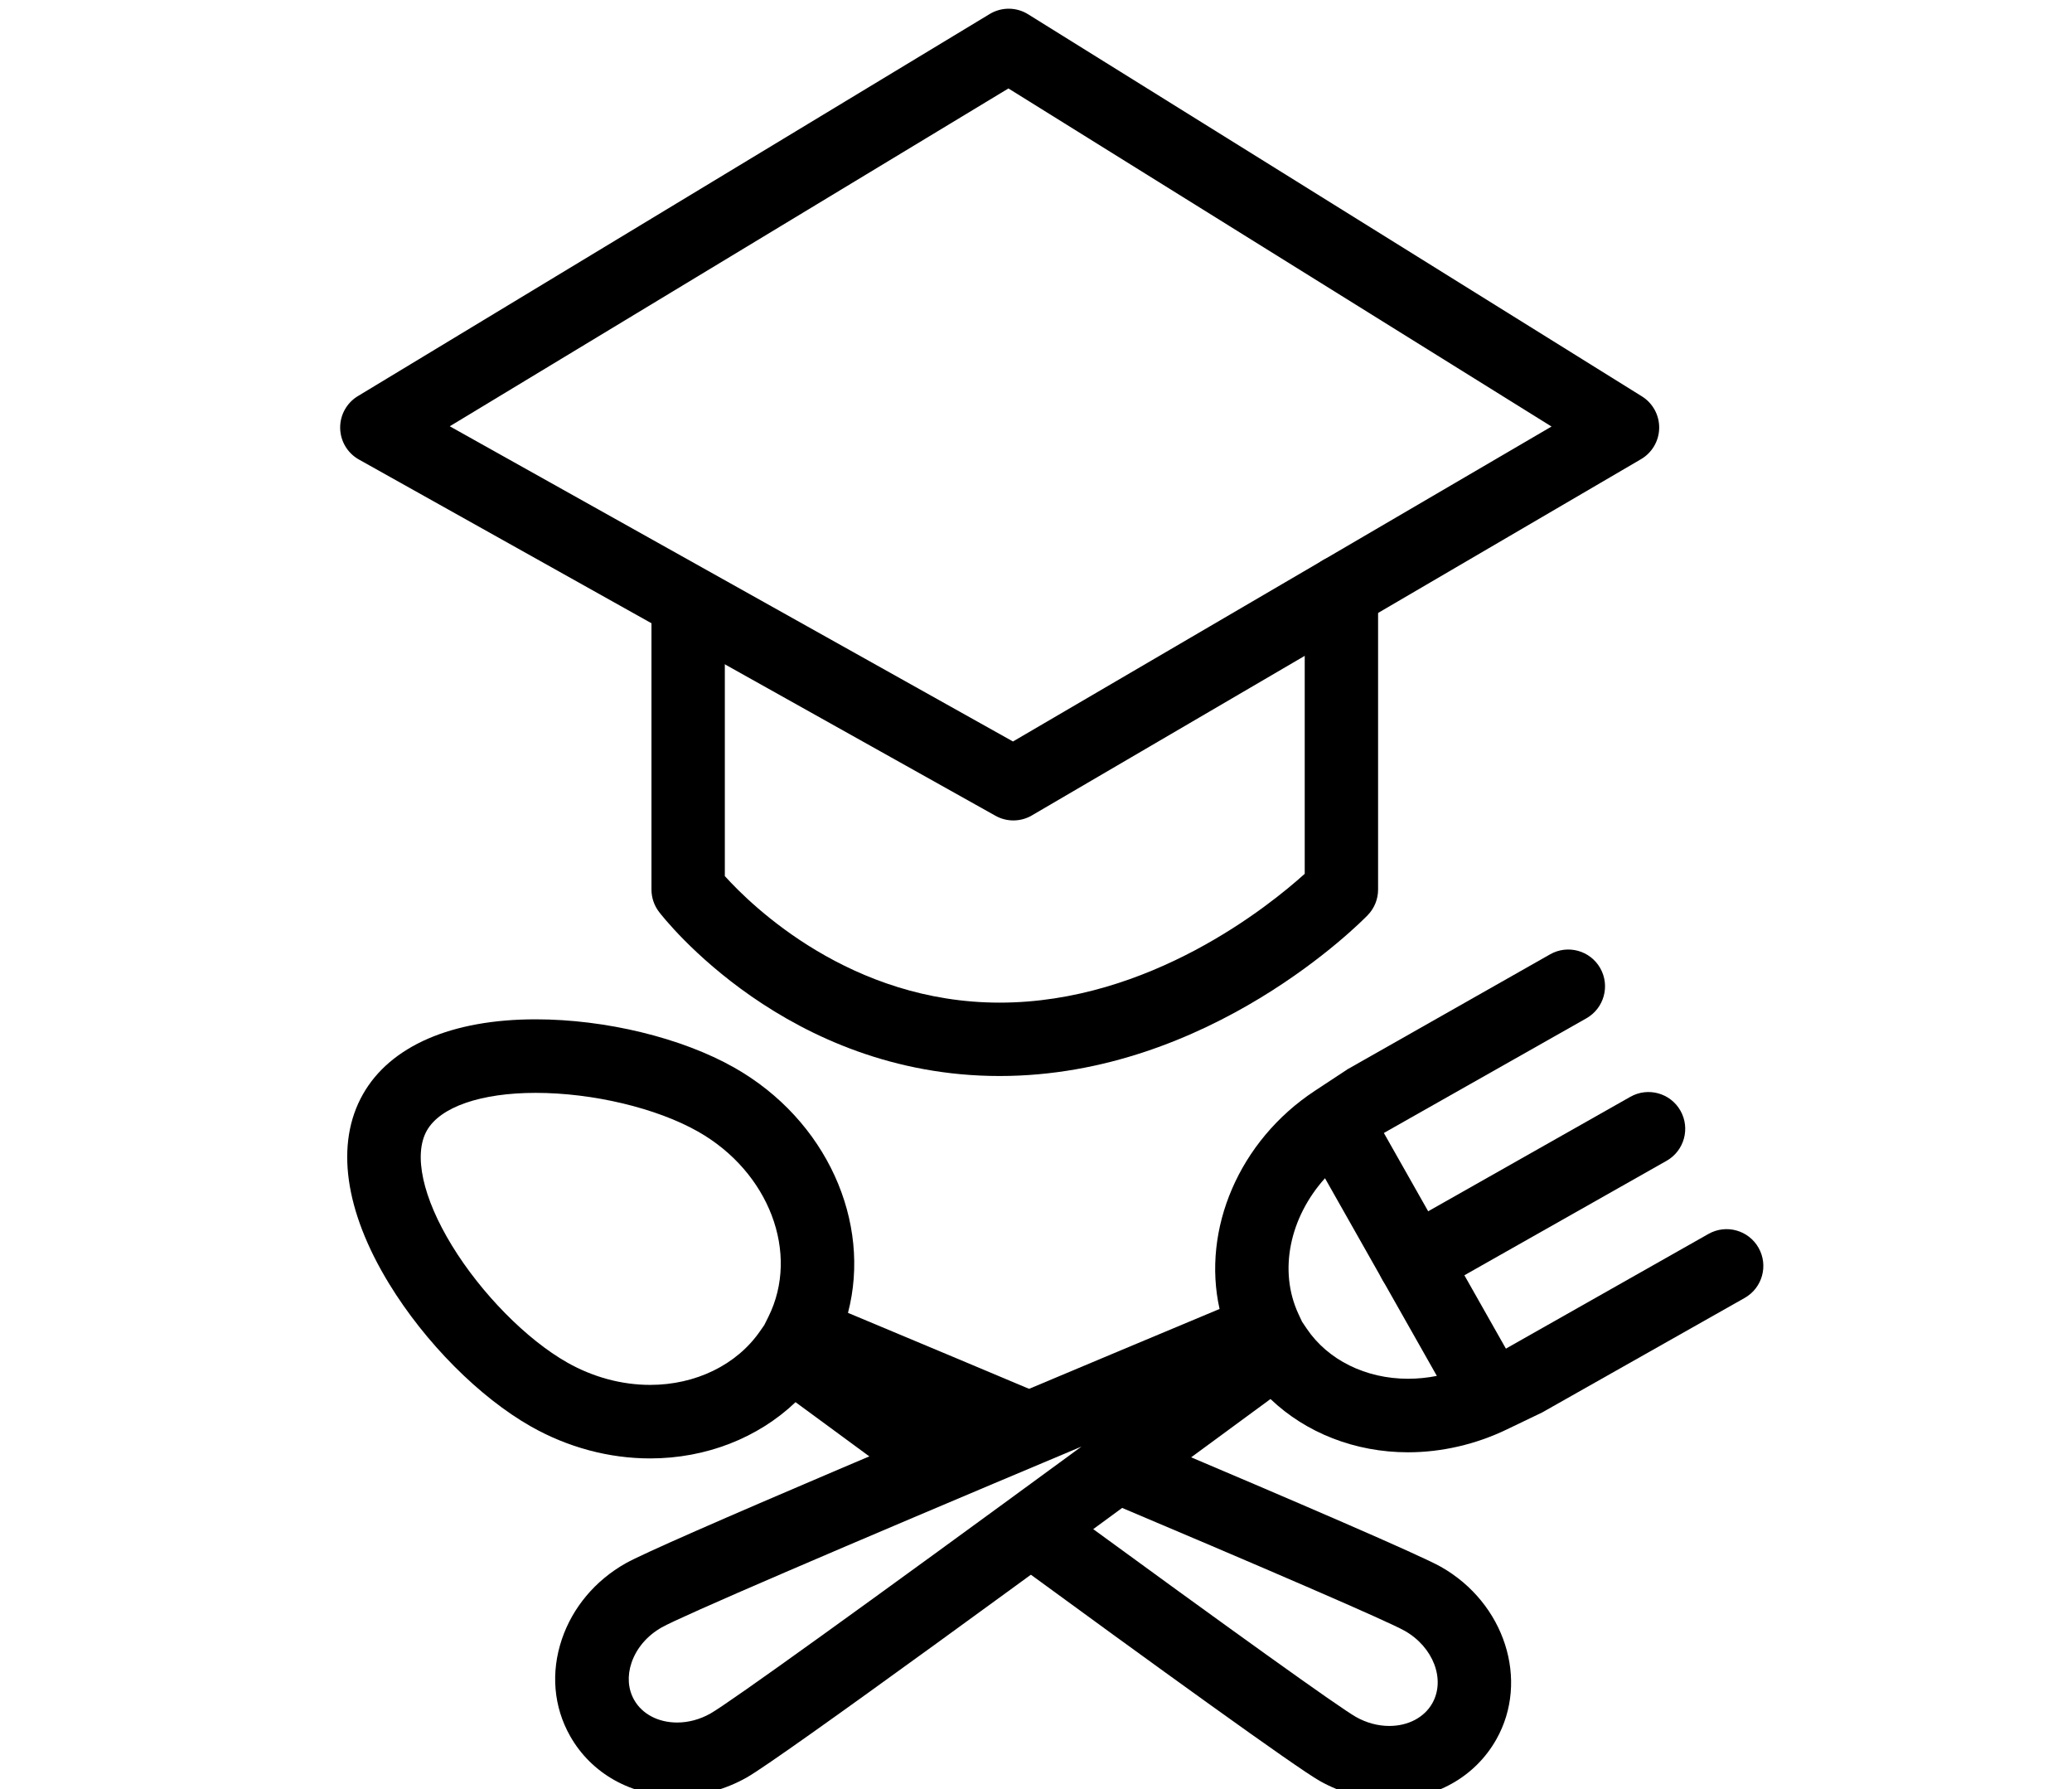
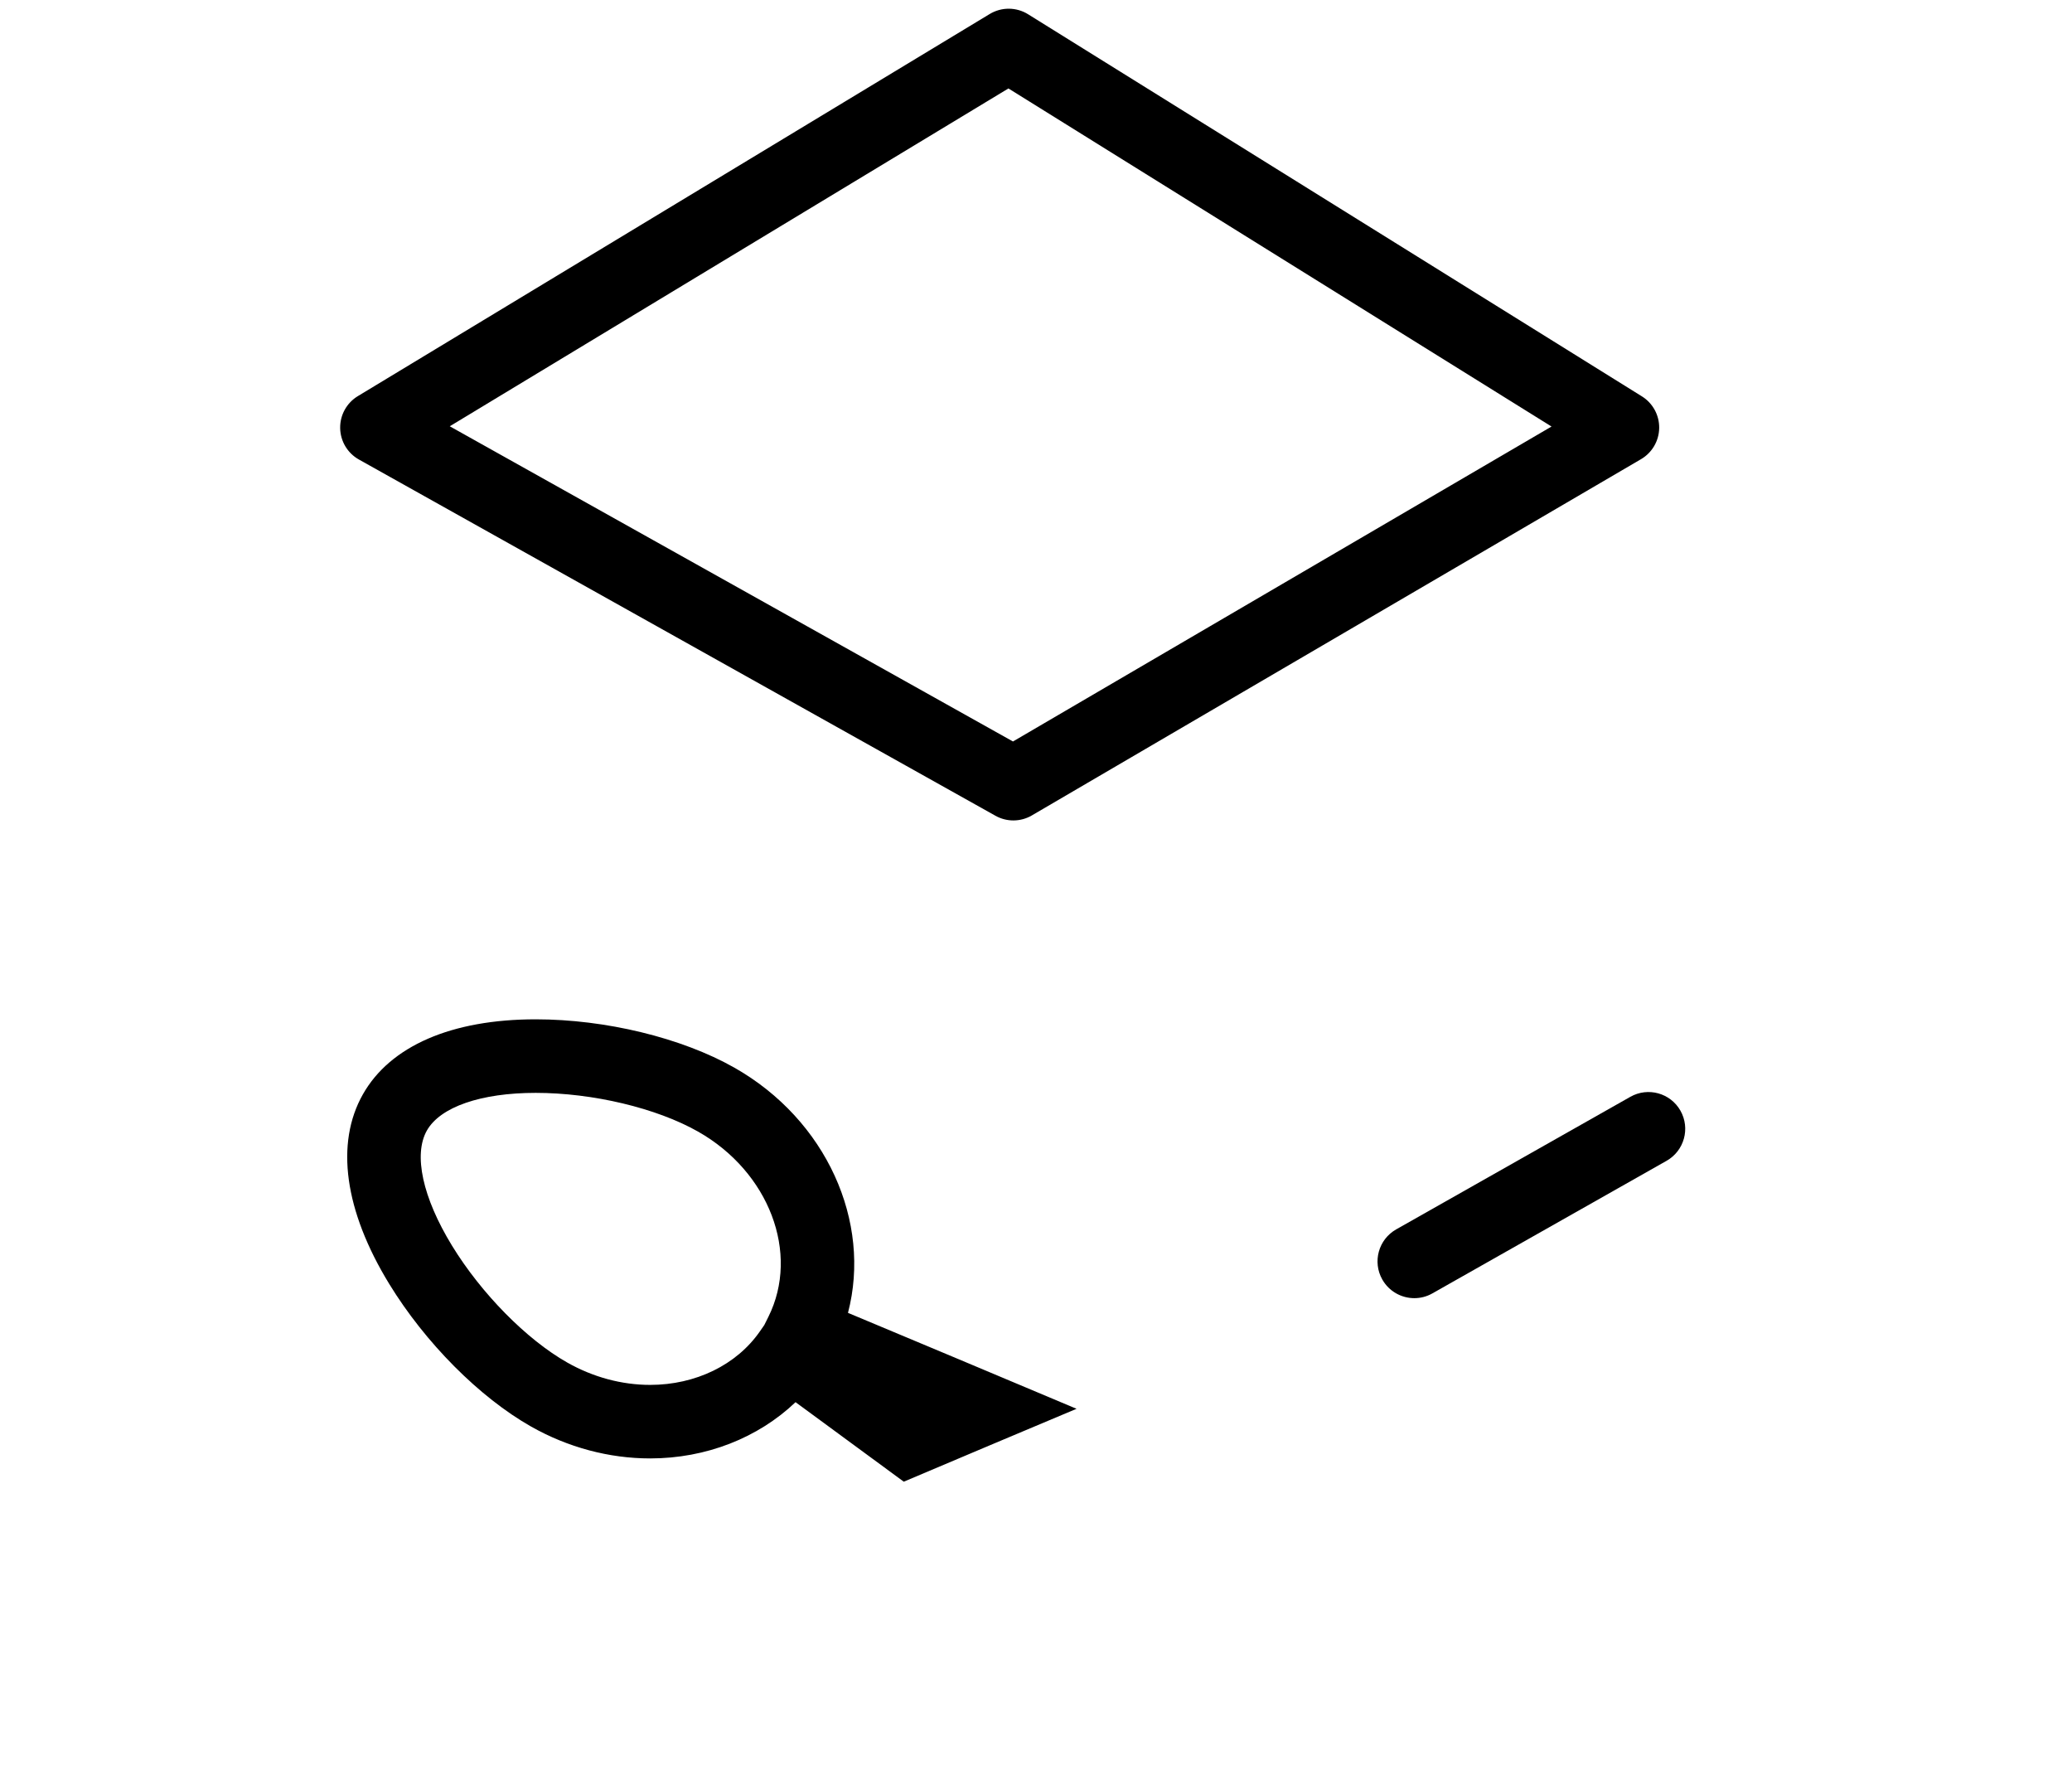
<svg xmlns="http://www.w3.org/2000/svg" version="1.1" id="Ebene_1" x="0px" y="0px" width="367.181px" height="316.971px" viewBox="0 0 367.181 316.971" enable-background="new 0 0 367.181 316.971" xml:space="preserve">
  <g>
    <g>
      <path d="M179.581,145.354c-1.094,0-2.188-0.275-3.174-0.828L63.606,81.413c-2.02-1.13-3.286-3.249-3.325-5.563    s1.155-4.475,3.136-5.672L175.39,2.481c2.094-1.265,4.722-1.248,6.798,0.044l108.774,67.696c1.934,1.204,3.097,3.331,3.064,5.608    c-0.031,2.277-1.252,4.372-3.218,5.521l-107.946,63.113C181.85,145.057,180.716,145.354,179.581,145.354z M79.703,75.523    l99.807,55.843l95.437-55.799l-96.242-59.897L79.703,75.523z" />
    </g>
    <g>
-       <path d="M177.153,190.633c-37.678,0-59.458-27.89-60.367-29.076c-0.868-1.135-1.338-2.523-1.338-3.951v-52.741    c0-3.59,2.487-3.767,6.077-3.767s6.923,3.393,6.923,6.982v47.134c4.806,5.32,22.311,22.419,48.705,22.419    c26.614,0,47.86-17.228,54.058-22.823v-49.945c0-3.59,2.91-6.5,6.5-6.5s6.5,2.91,6.5,6.5v52.741c0,1.687-0.655,3.307-1.828,4.519    C241.258,163.288,214.383,190.633,177.153,190.633z" />
-     </g>
+       </g>
  </g>
  <g>
    <path d="M140.98,248.417c6.294,4.629,12.748,9.37,19.18,14.089c9.985-4.232,20.552-8.687,30.616-12.914   c-14.018-5.91-28.278-11.889-40.504-16.998c4.214-16.104-3.783-34.186-20.162-43.456c-9.315-5.272-22.794-8.548-35.18-8.548   c-14.896,0-25.773,4.719-30.622,13.289c-4.919,8.69-3.266,20.616,4.661,33.579c6.372,10.422,16.005,20.106,25.143,25.278   c6.526,3.695,13.826,5.647,21.106,5.647C125.117,258.384,134.339,254.746,140.98,248.417z M80.084,220.662   c-5.191-8.492-6.851-16.104-4.438-20.367c2.366-4.18,9.576-6.676,19.284-6.676c10.114,0,21.404,2.689,28.762,6.855   c12.605,7.135,18.083,21.553,12.478,32.82l-0.729,1.461l-0.789,1.133c-4.122,5.929-11.389,9.468-19.434,9.468   c-5.038,0-10.116-1.369-14.69-3.958C93.314,237.315,85.291,229.176,80.084,220.662z" />
-     <path d="M255.337,277.582c-3.615-2.047-25.702-11.553-51.224-22.356c-3.954,2.9-8.063,5.913-12.237,8.967   c33.625,14.198,54.113,23.069,57.043,24.728c5.081,2.876,7.277,8.639,4.898,12.846c-1.424,2.512-4.274,4.014-7.625,4.014   c-2.017,0-4.061-0.555-5.912-1.603c-2.975-1.685-21.696-15.101-52.081-37.294c-3.679,2.691-7.381,5.397-11.046,8.068   c28.125,20.561,52.554,38.211,56.709,40.563c3.807,2.154,8.068,3.293,12.33,3.293c8.107,0,15.195-3.972,18.961-10.624   C271.074,297.727,266.671,283.998,255.337,277.582z" />
  </g>
  <g>
    <g>
-       <path d="M119.999,318.203c-8.109,0-15.198-3.972-18.964-10.625c-2.937-5.188-3.456-11.285-1.463-17.17    c1.904-5.621,5.912-10.391,11.283-13.432c5.905-3.342,59.246-25.835,105.265-45.071c-3.147-14.071,3.402-29.776,16.895-38.657    l5.819-3.832l34.433,60.832l-6.281,3.018c-5.489,2.639-11.526,4.031-17.459,4.031c0,0,0,0-0.002,0    c-9.391,0-18.098-3.441-24.38-9.438c-40.186,29.56-86.93,63.721-92.818,67.053C128.523,317.064,124.259,318.203,119.999,318.203z     M191.649,256.287c-43.884,18.445-70.977,30.104-74.376,32.027c-2.583,1.461-4.487,3.691-5.362,6.275    c-0.787,2.321-0.622,4.654,0.462,6.57c1.423,2.514,4.272,4.014,7.625,4.014c2.017,0,4.06-0.553,5.912-1.602    C129.299,301.654,153.236,284.426,191.649,256.287z M230.74,234.166l0.821,1.218c3.75,5.563,10.467,8.885,17.965,8.886l0,0    c1.693,0,3.405-0.171,5.1-0.506l-19.824-35.022c-6.227,6.92-8.289,16.373-4.688,24.085L230.74,234.166z" />
-     </g>
+       </g>
    <path d="M250.633,229.99c-2.271,0-4.476-1.188-5.675-3.305c-1.772-3.131-0.67-7.105,2.461-8.879l41.497-23.488   c3.132-1.772,7.108-0.671,8.878,2.46c1.773,3.13,0.67,7.106-2.459,8.878l-41.5,23.488   C252.823,229.721,251.721,229.99,250.633,229.99z" />
-     <path d="M236.426,204.744c-2.271,0-4.476-1.188-5.677-3.305c-1.771-3.131-0.518-5.963,2.615-7.736l3.789-1.654l1.681-2.633   l35.872-20.346c3.133-1.772,7.104-0.671,8.879,2.461c1.771,3.13,0.67,7.105-2.459,8.878l-41.498,23.489   C238.614,204.473,237.511,204.744,236.426,204.744z" />
-     <path d="M262.704,253.221c-2.271,0-2.703-0.127-3.901-2.244c-1.772-3.131-0.672-7.104,2.46-8.878l41.496-23.49   c3.132-1.772,7.105-0.671,8.878,2.461c1.772,3.131,0.673,7.104-2.459,8.877l-35.911,20.302l-4.59,0.326l-2.443,1.425   C265.22,252.574,263.79,253.221,262.704,253.221z" />
  </g>
</svg>